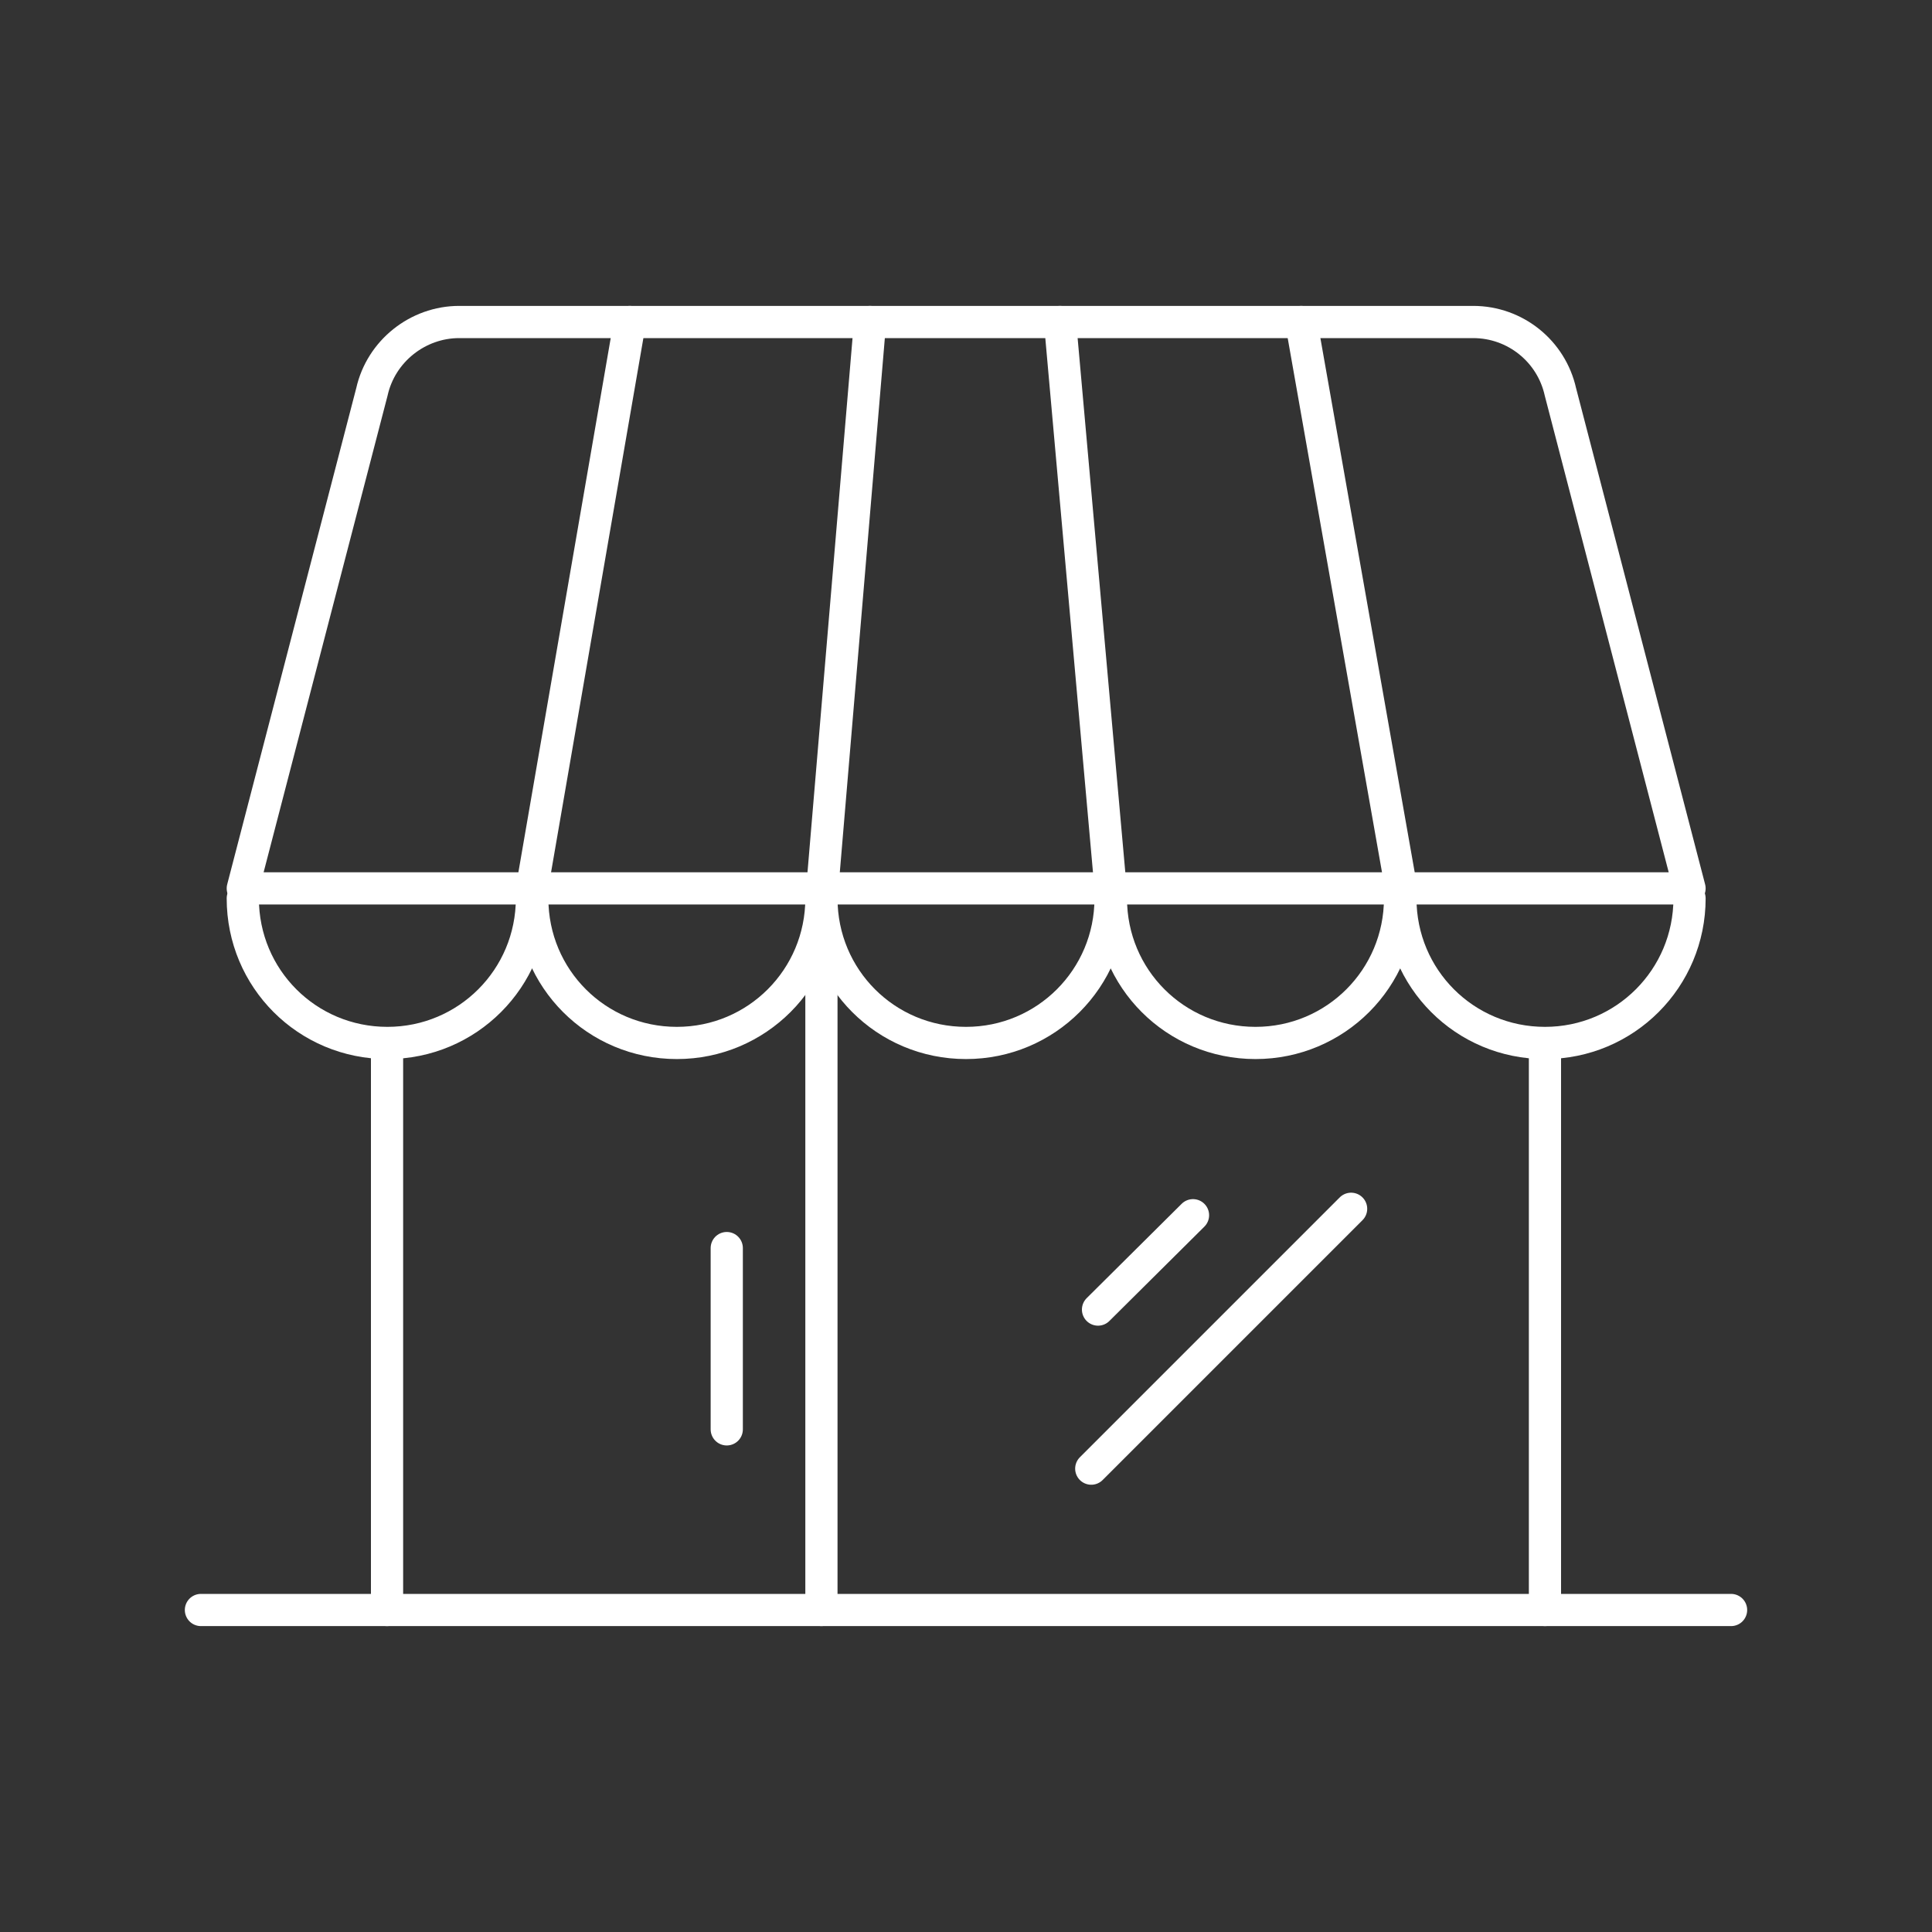
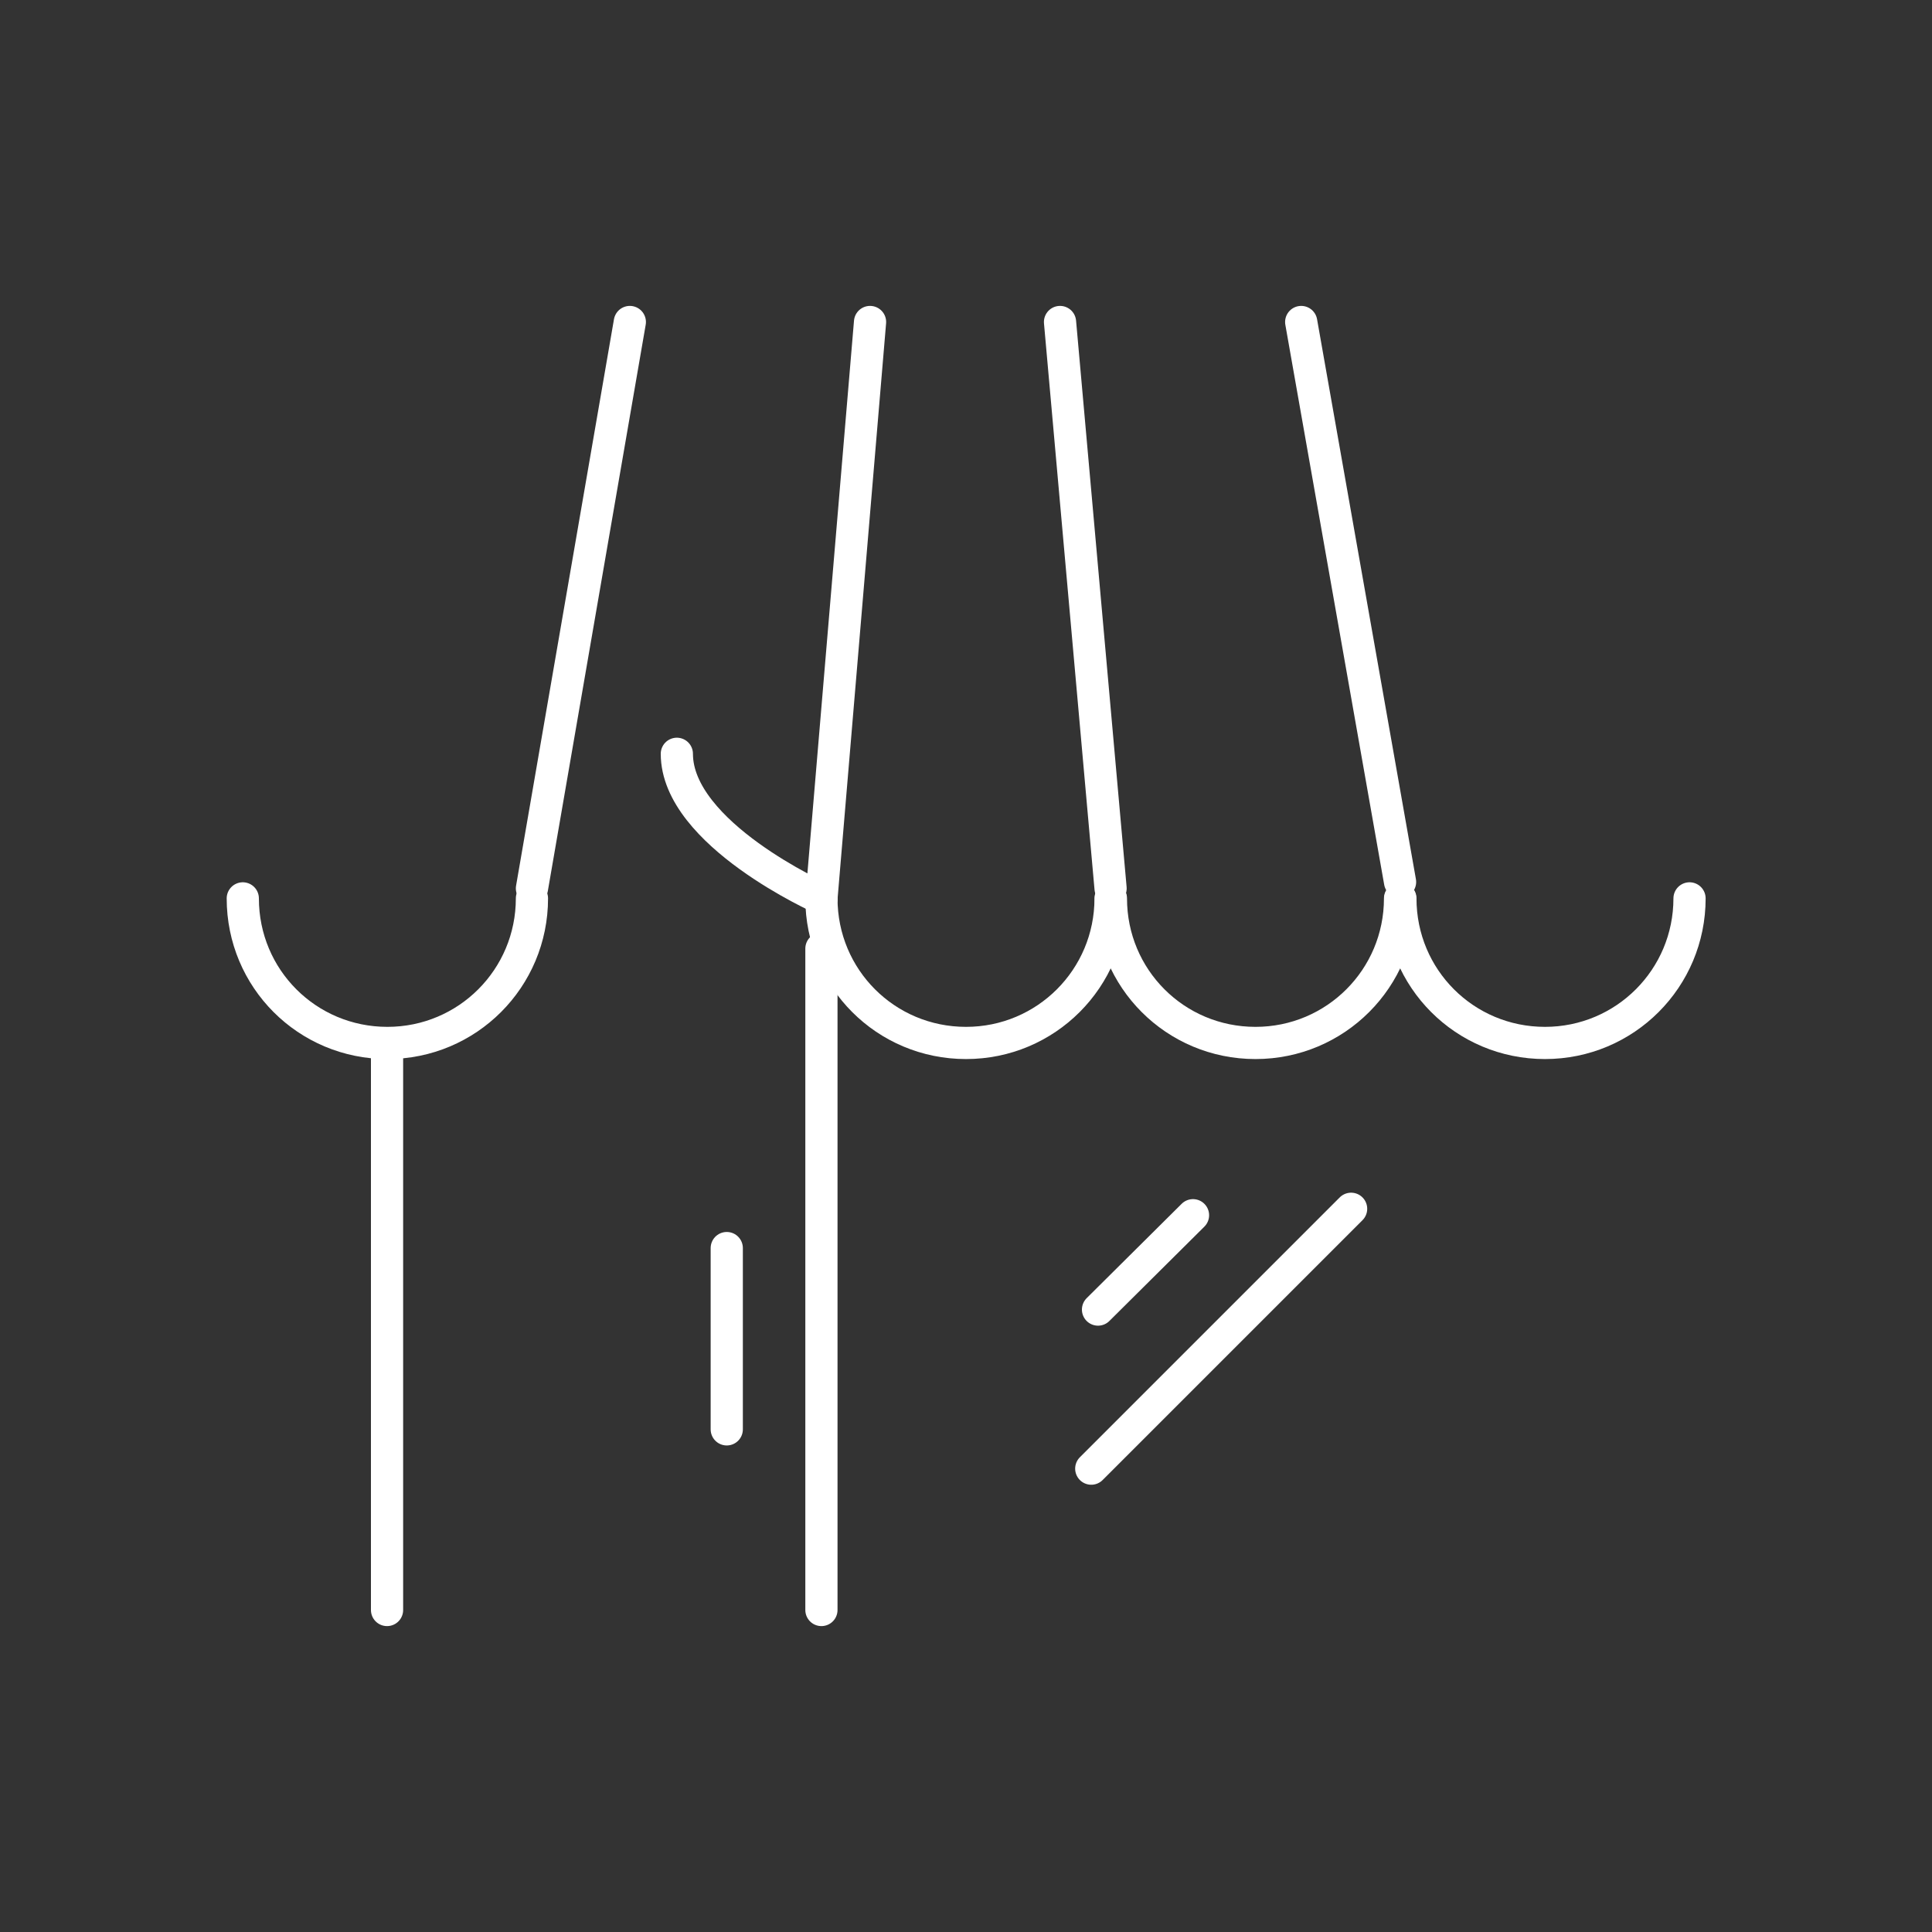
<svg xmlns="http://www.w3.org/2000/svg" id="Layer_1" version="1.1" viewBox="0 0 60 60">
  <rect x="0" y="0" width="60" height="60" fill="#333333" stroke="none" />
  <defs>
    <style>
      .st0 {
        fill: none;
        stroke: #fff;
        stroke-linecap: round;
        stroke-linejoin: round;
      }
    </style>
  </defs>
  <path class="st0" d="M16.52,27.9c0,2.48-2,4.49-4.49,4.49s-4.49-2-4.49-4.49" />
-   <path class="st0" d="M25.51,27.9c0,2.48-2,4.49-4.49,4.49s-4.49-2-4.49-4.49" />
+   <path class="st0" d="M25.51,27.9s-4.49-2-4.49-4.49" />
  <path class="st0" d="M34.49,27.9c0,2.48-2,4.49-4.49,4.49s-4.49-2-4.49-4.49" />
  <path class="st0" d="M43.48,27.9c0,2.48-2,4.49-4.49,4.49s-4.49-2-4.49-4.49" />
  <path class="st0" d="M52.47,27.9c0,2.48-2,4.49-4.49,4.49s-4.49-2-4.49-4.49" />
-   <path class="st0" d="M45.74,10H14.26c-1.29,0-2.43.91-2.71,2.17l-4.01,15.42h44.93l-4.01-15.42c-.28-1.26-1.4-2.17-2.71-2.17h-.01Z" />
  <line class="st0" x1="19.56" y1="10" x2="16.52" y2="27.59" />
  <line class="st0" x1="27.02" y1="10" x2="25.51" y2="27.91" />
  <line class="st0" x1="32.92" y1="10" x2="34.49" y2="27.59" />
  <line class="st0" x1="40.41" y1="10" x2="43.48" y2="27.39" />
  <g>
    <line class="st0" x1="12.02" y1="32.4" x2="12.02" y2="50" />
-     <line class="st0" x1="47.98" y1="32.4" x2="47.98" y2="50" />
    <line class="st0" x1="25.51" y1="29.46" x2="25.51" y2="50" />
  </g>
-   <line class="st0" x1="6.24" y1="50" x2="53.76" y2="50" />
  <line class="st0" x1="22.57" y1="38.76" x2="22.57" y2="44.39" />
  <line class="st0" x1="37.05" y1="37.74" x2="34.1" y2="40.67" />
  <line class="st0" x1="41.96" y1="37.54" x2="33.89" y2="45.61" />
</svg>